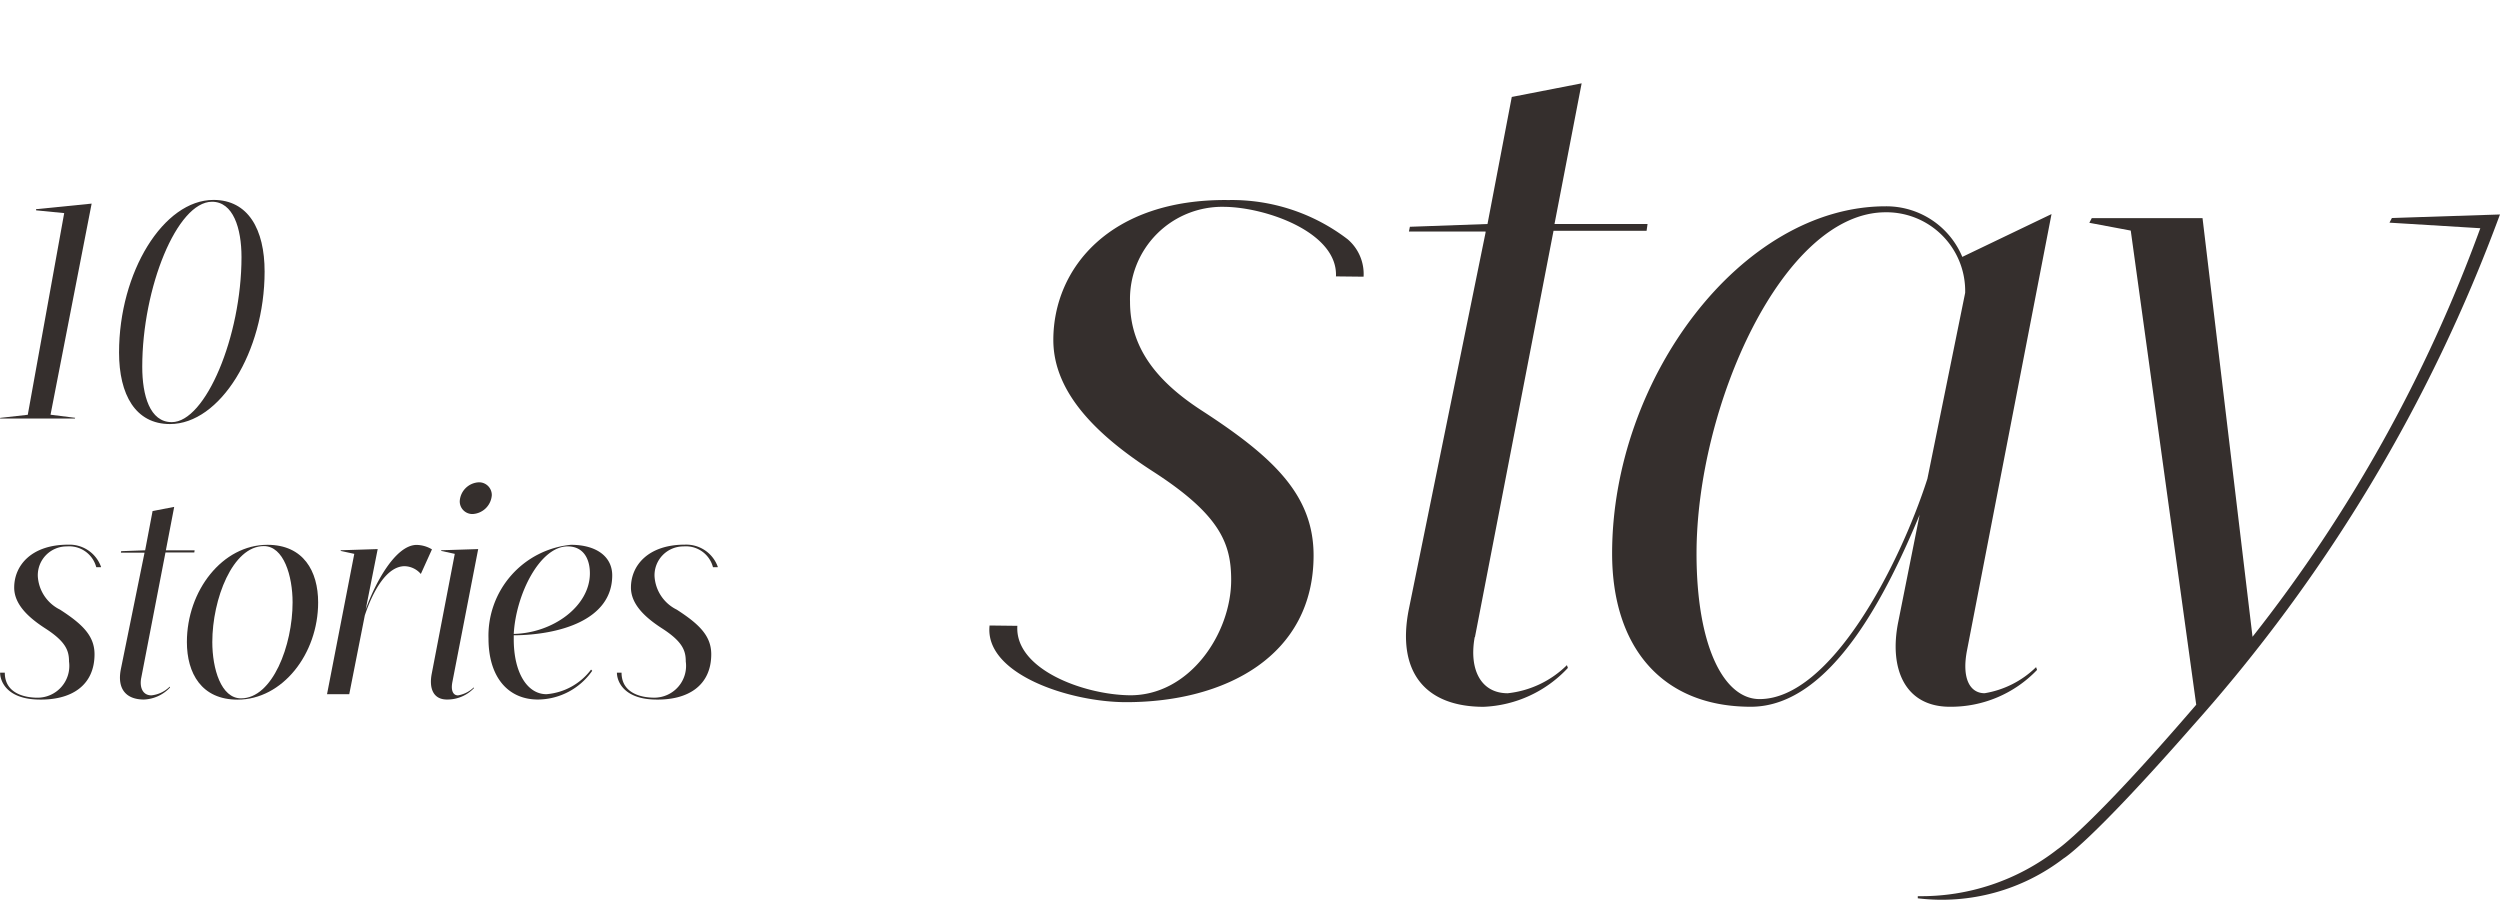
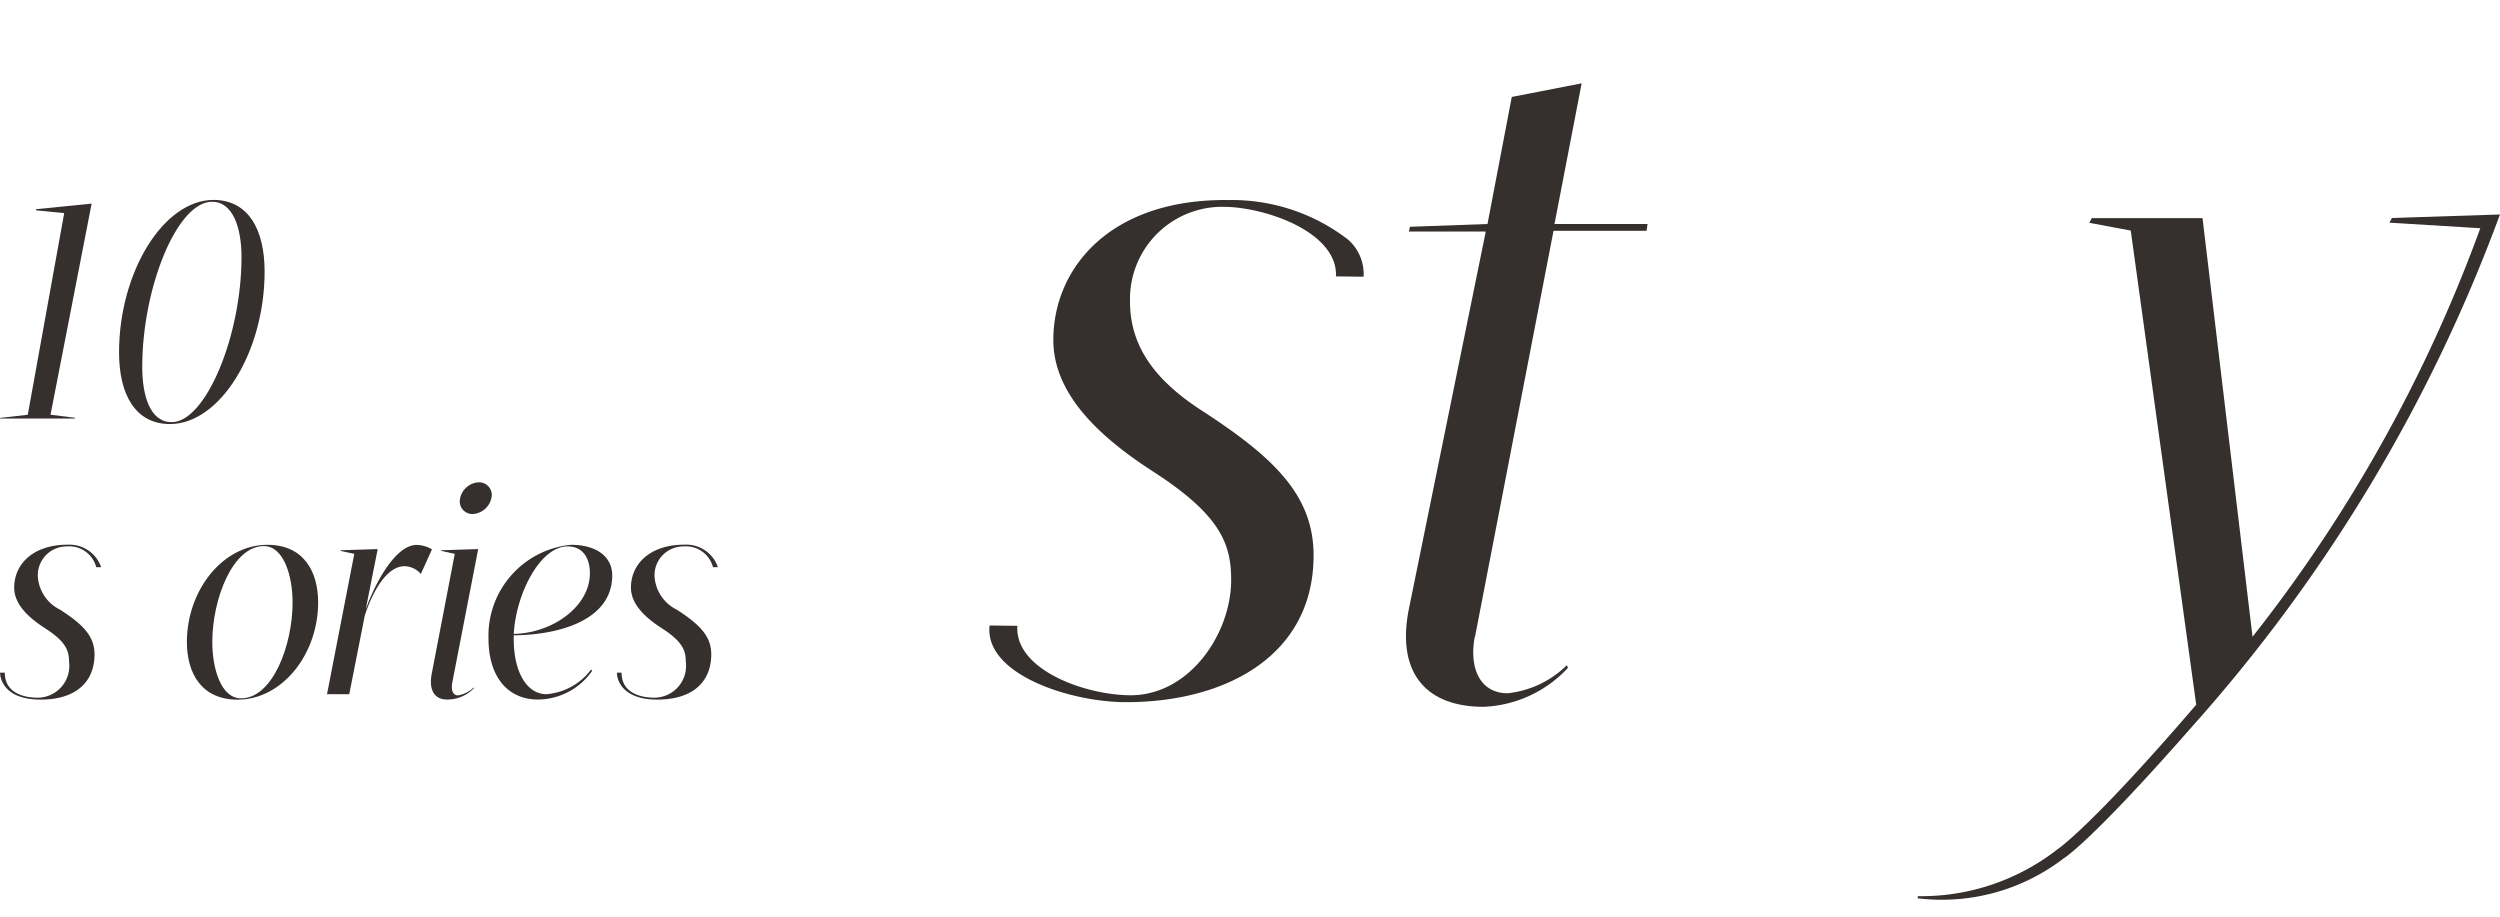
<svg xmlns="http://www.w3.org/2000/svg" id="logo" width="90" height="33" viewBox="0 0 90 33">
  <rect id="長方形_2619" data-name="長方形 2619" width="90" height="33" fill="#fff" opacity="0" />
  <g id="stay_logo" data-name="stay logo" transform="translate(0 2.99)">
    <g id="グループ_4376" data-name="グループ 4376" transform="translate(0 0.01)">
      <g id="グループ_4372" data-name="グループ 4372" transform="translate(35.617)">
        <path id="パス_14722" data-name="パス 14722" d="M136.279,19.943c-.211,1.154.211,2.024,1.188,2.024a3.574,3.574,0,0,0,2.131-1.012l.035.1a4.38,4.38,0,0,1-3.036,1.4c-2.1,0-3.143-1.257-2.687-3.527L136.67,5.38V5.346h-2.76l.035-.172,2.794-.1L137.613.5,140.128.01l-.977,5.064h3.35l-.035.245h-3.35l-2.829,14.627Z" transform="translate(-118.806 -0.01)" fill="#352f2d" />
-         <path id="パス_14723" data-name="パス 14723" d="M166.572,29.089c-.525,0-.839-.525-.629-1.572L168.98,11.84l-3.212,1.541a2.963,2.963,0,0,0-2.76-1.821c-5.2,0-9.847,6.214-9.847,12.5,0,3.35,1.779,5.516,4.995,5.516,2.932,0,4.956-4.224,6.076-6.911l-.767,3.841c-.349,1.71.245,3.07,1.851,3.07a4.285,4.285,0,0,0,3.143-1.326l-.035-.1A3.451,3.451,0,0,1,166.572,29.089Zm-2.062-7.716c-1.012,3.143-3.492,7.927-6.041,7.927-1.292,0-2.269-1.92-2.269-5.236,0-5.305,3.109-12.289,6.808-12.289a2.835,2.835,0,0,1,2.863,2.9l-1.361,6.7Z" transform="translate(-130.742 -7.133)" fill="#352f2d" />
        <path id="パス_14724" data-name="パス 14724" d="M107.155,13.713c.065-1.583-2.522-2.488-4.029-2.5a3.319,3.319,0,0,0-3.385,3.419c0,1.61.908,2.833,2.587,3.918,2.587,1.679,4.021,3.044,4.021,5.213,0,3.6-3.147,5.282-6.75,5.282-2.028,0-5.11-1.012-4.914-2.76l1,.012c-.1,1.549,2.346,2.472,4.029,2.5,2.17.027,3.668-2.227,3.668-4.151,0-1.3-.383-2.342-2.833-3.918-1.89-1.223-3.569-2.764-3.569-4.722,0-2.587,2.043-5.09,6.309-5.037a6.851,6.851,0,0,1,4.289,1.414,1.642,1.642,0,0,1,.571,1.345l-1-.011Z" transform="translate(-94.677 -6.767)" fill="#352f2d" />
        <path id="パス_14725" data-name="パス 14725" d="M202.83,12.894l-3.891.126-.088.169,3.27.2a53.056,53.056,0,0,1-8.2,14.708l-1.8-15.072h-3.987l-.088.169,1.491.28,2.357,17.069c-3.814,4.439-4.995,5.205-4.995,5.205a7.973,7.973,0,0,1-5.029,1.687v.077a7.2,7.2,0,0,0,5.251-1.437s.931-.529,4.665-4.791h0A57.392,57.392,0,0,0,202.83,12.89Z" transform="translate(-148.447 -8.173)" fill="#352f2d" />
      </g>
      <g id="グループ_4375" data-name="グループ 4375" transform="translate(0 4.197)">
        <g id="グループ_4373" data-name="グループ 4373">
          <path id="パス_14726" data-name="パス 14726" d="M2.706,19.022l-.011.023H0l.011-.023L1,18.911l1.311-7.26-1.012-.1v-.042l2-.2-1.48,7.6.885.111Z" transform="translate(0 -11.176)" fill="#352f2d" />
          <path id="パス_14727" data-name="パス 14727" d="M16.42,13.536c0,2.906-1.61,5.493-3.408,5.493-1.238,0-1.832-1.054-1.832-2.576,0-2.894,1.6-5.493,3.4-5.493,1.25,0,1.84,1.062,1.84,2.576Zm-.832-.517c0-1.043-.3-1.993-1.062-1.993-1.261,0-2.511,3.1-2.511,5.941,0,1.031.272,1.993,1.062,1.993,1.215,0,2.511-3.09,2.511-5.941Z" transform="translate(-6.894 -10.96)" fill="#352f2d" />
        </g>
        <g id="グループ_4374" data-name="グループ 4374" transform="translate(0.004 10.166)">
          <path id="パス_14728" data-name="パス 14728" d="M3.64,44.155H3.471a1.006,1.006,0,0,0-1.058-.747,1.038,1.038,0,0,0-1.046,1.069,1.431,1.431,0,0,0,.8,1.207c.8.517,1.242.939,1.242,1.606,0,1.112-.82,1.679-2.081,1.629C.244,48.877.01,48.256.01,47.954H.179c0,.763.747.9,1.177.9a1.144,1.144,0,0,0,1.135-1.3c0-.4-.119-.724-.874-1.207-.583-.379-1.1-.851-1.1-1.457,0-.8.625-1.545,1.943-1.545a1.206,1.206,0,0,1,1.184.8Z" transform="translate(-0.01 -41.1)" fill="#352f2d" />
          <path id="パス_14729" data-name="パス 14729" d="M61.56,44.155h-.169a1.006,1.006,0,0,0-1.058-.747,1.038,1.038,0,0,0-1.046,1.069,1.431,1.431,0,0,0,.8,1.207c.8.517,1.242.939,1.242,1.606,0,1.112-.82,1.679-2.081,1.629-1.081-.042-1.315-.663-1.315-.966H58.1c0,.763.747.9,1.177.9a1.144,1.144,0,0,0,1.135-1.3c0-.4-.119-.724-.874-1.207-.583-.379-1.1-.851-1.1-1.457,0-.8.625-1.545,1.943-1.545a1.206,1.206,0,0,1,1.184.8Z" transform="translate(-35.728 -41.1)" fill="#352f2d" />
-           <path id="パス_14730" data-name="パス 14730" d="M12.031,45.95c-.065.356.065.625.368.625a1.1,1.1,0,0,0,.659-.314l.011.031a1.358,1.358,0,0,1-.939.433c-.648,0-.97-.387-.832-1.089l.851-4.186v-.012H11.3l.011-.054.862-.031.268-1.414.778-.149-.3,1.564h1.035l-.011.077H12.905l-.874,4.523Z" transform="translate(-6.952 -38.905)" fill="#352f2d" />
          <path id="パス_14731" data-name="パス 14731" d="M22.276,45.424c0,1.855-1.284,3.5-2.9,3.5-1.3,0-1.825-.951-1.825-2.074,0-1.855,1.284-3.5,2.9-3.5C21.747,43.35,22.276,44.3,22.276,45.424Zm-.92,0c0-.962-.322-2.028-1.035-2.028-1.123,0-1.855,1.909-1.855,3.454,0,.962.314,2.028,1.035,2.028C20.636,48.877,21.356,46.969,21.356,45.424Z" transform="translate(-10.827 -41.1)" fill="#352f2d" />
          <path id="パス_14732" data-name="パス 14732" d="M34.5,43.521l-.4.885a.794.794,0,0,0-.583-.28c-.636,0-1.135.874-1.434,1.771l-.56,2.837h-.8l.981-5.052-.494-.107.011-.023,1.326-.042-.433,2.181c.314-.9,1.058-2.331,1.836-2.331a1.11,1.11,0,0,1,.552.161Z" transform="translate(-18.954 -41.106)" fill="#352f2d" />
          <path id="パス_14733" data-name="パス 14733" d="M42.007,44.859l.012.031a1.32,1.32,0,0,1-.97.41c-.494,0-.648-.4-.552-.916l.832-4.328-.494-.107.011-.023,1.326-.042-.928,4.78c-.065.322.031.487.2.487a1.069,1.069,0,0,0,.571-.291Zm.655-6.915a.731.731,0,0,1-.69.678.454.454,0,0,1-.464-.464.722.722,0,0,1,.69-.678A.458.458,0,0,1,42.662,37.944Z" transform="translate(-24.961 -37.48)" fill="#352f2d" />
          <path id="パス_14734" data-name="パス 14734" d="M46.788,46.612v.142c0,1.2.487,1.974,1.177,1.974a2.232,2.232,0,0,0,1.606-.885l.042.042a2.4,2.4,0,0,1-1.955,1.035c-1.077,0-1.779-.809-1.779-2.193a3.288,3.288,0,0,1,2.967-3.377c.928,0,1.487.433,1.487,1.1,0,1.618-1.92,2.147-3.55,2.158Zm0-.054c1.414-.031,2.741-1,2.741-2.181,0-.529-.238-.97-.8-.97C47.728,43.407,46.865,45.132,46.788,46.558Z" transform="translate(-28.297 -41.1)" fill="#352f2d" />
        </g>
      </g>
    </g>
  </g>
</svg>